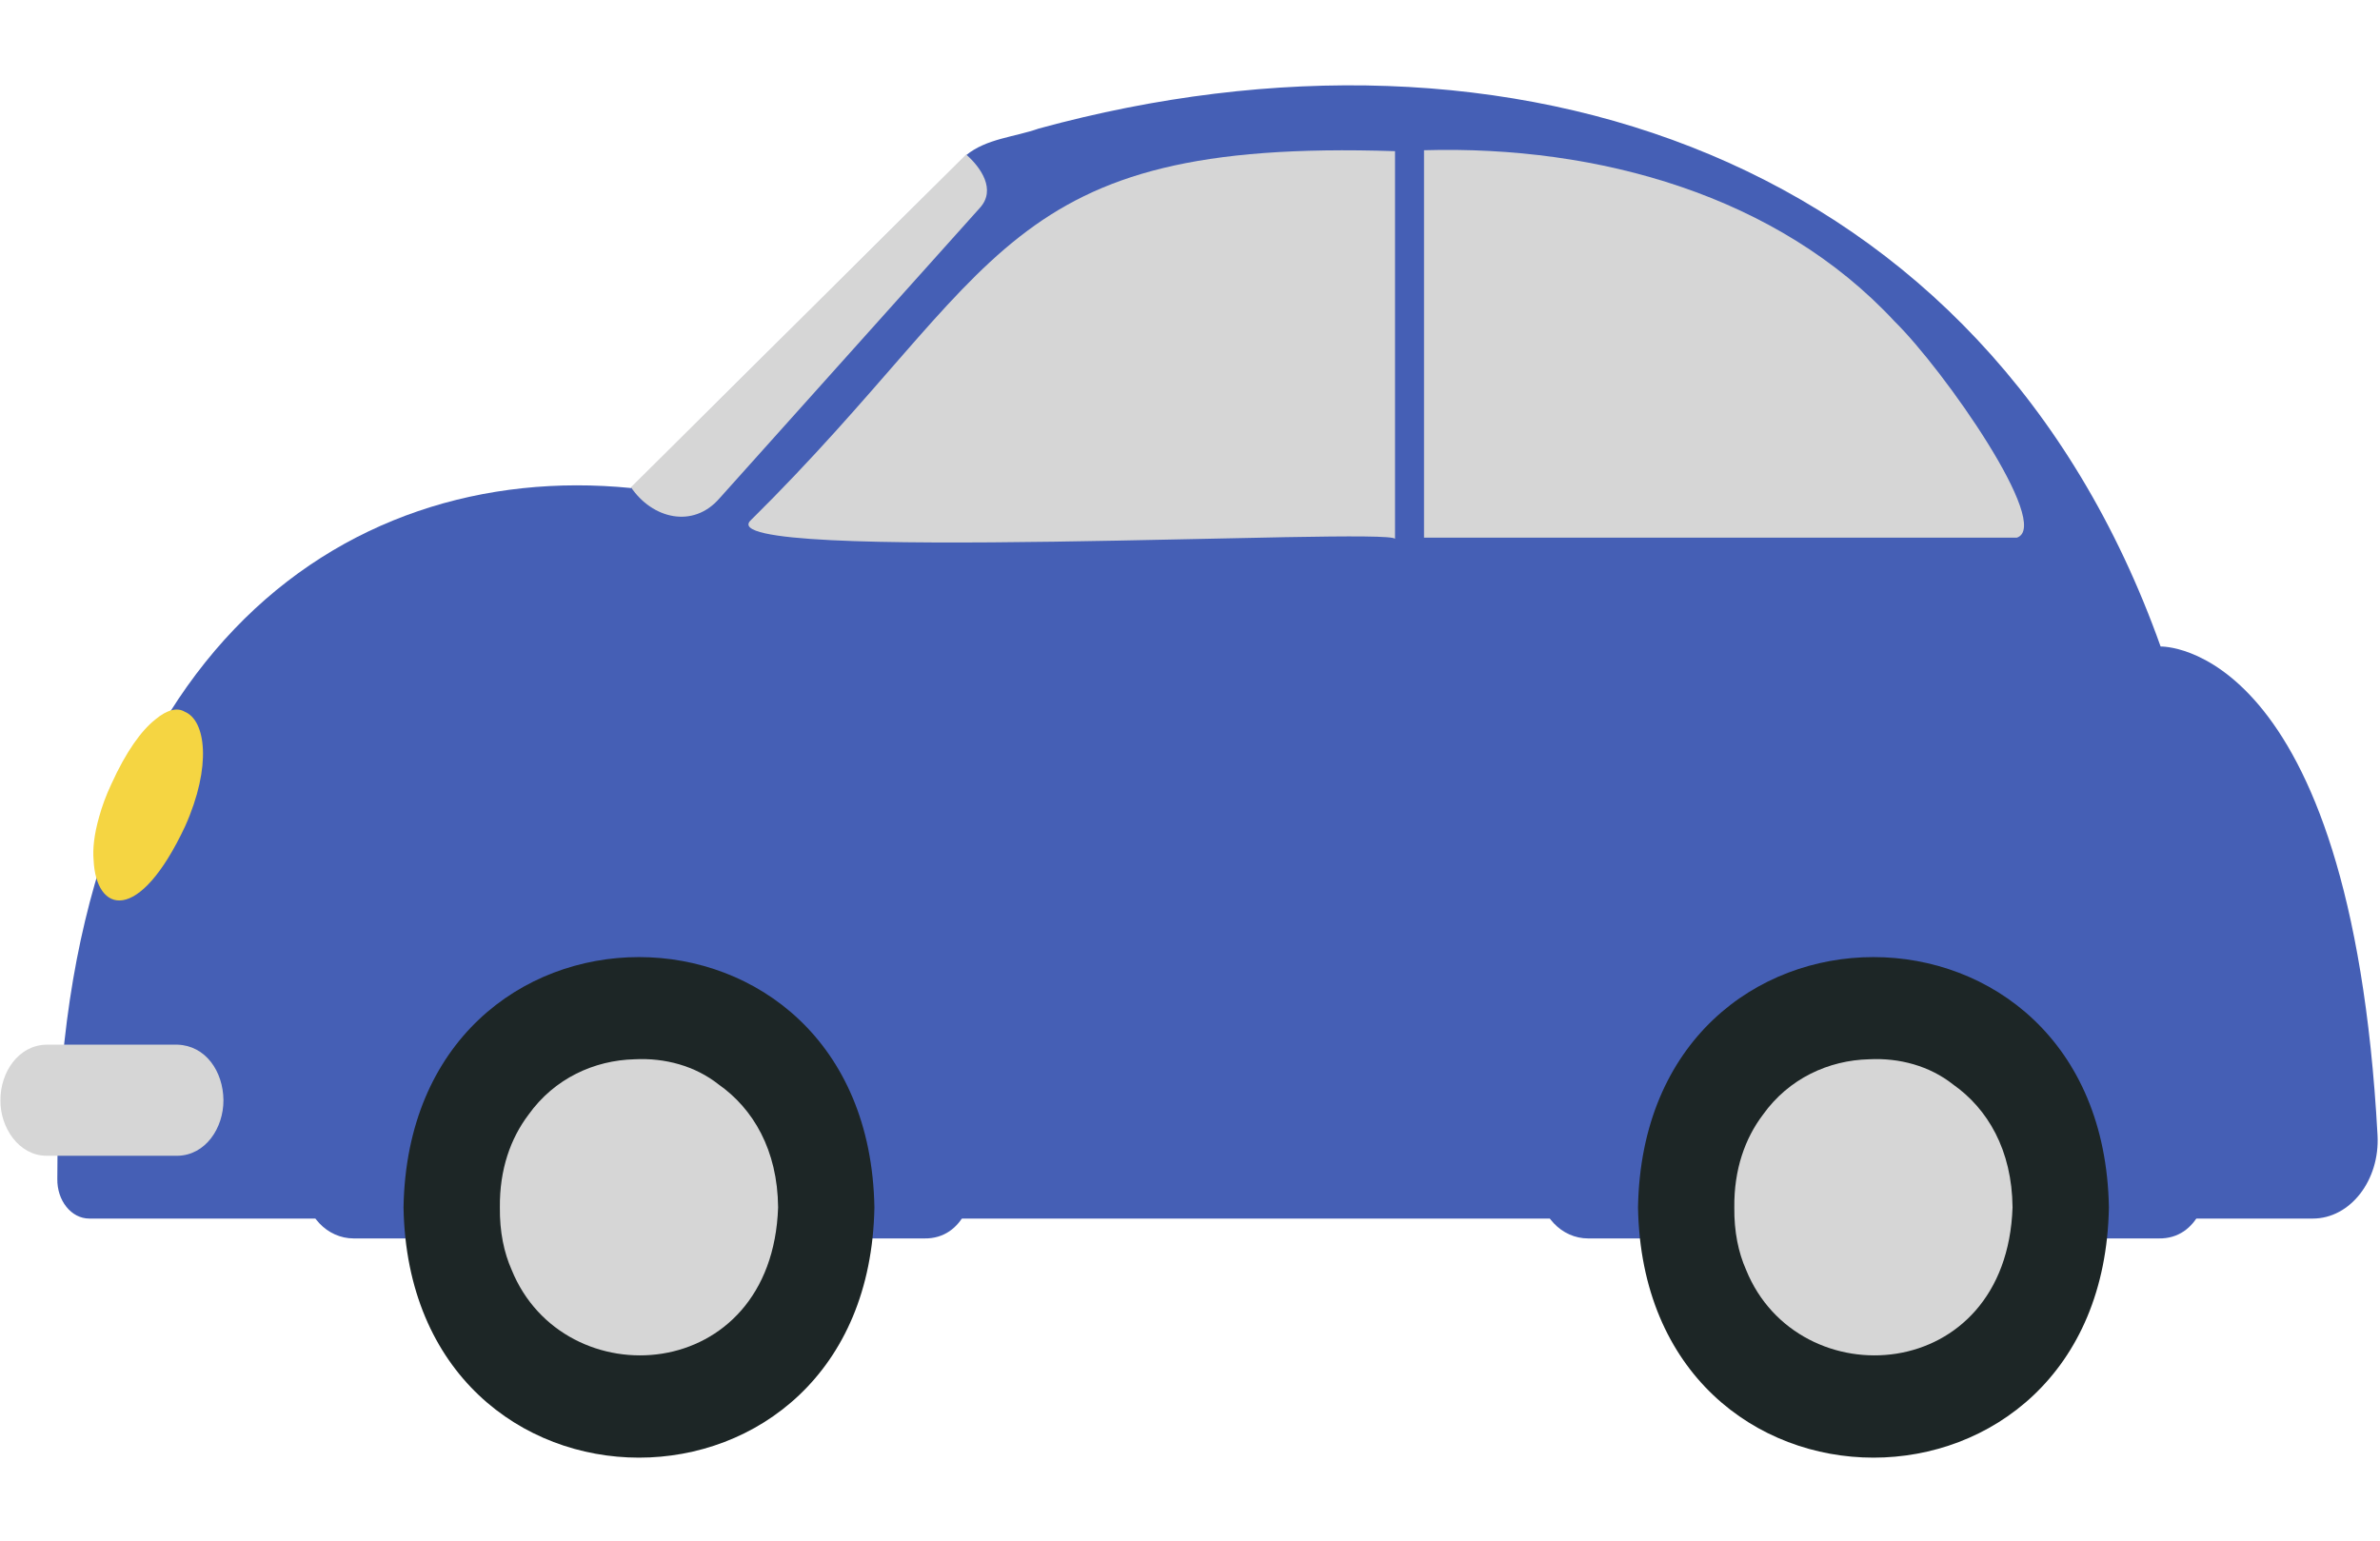
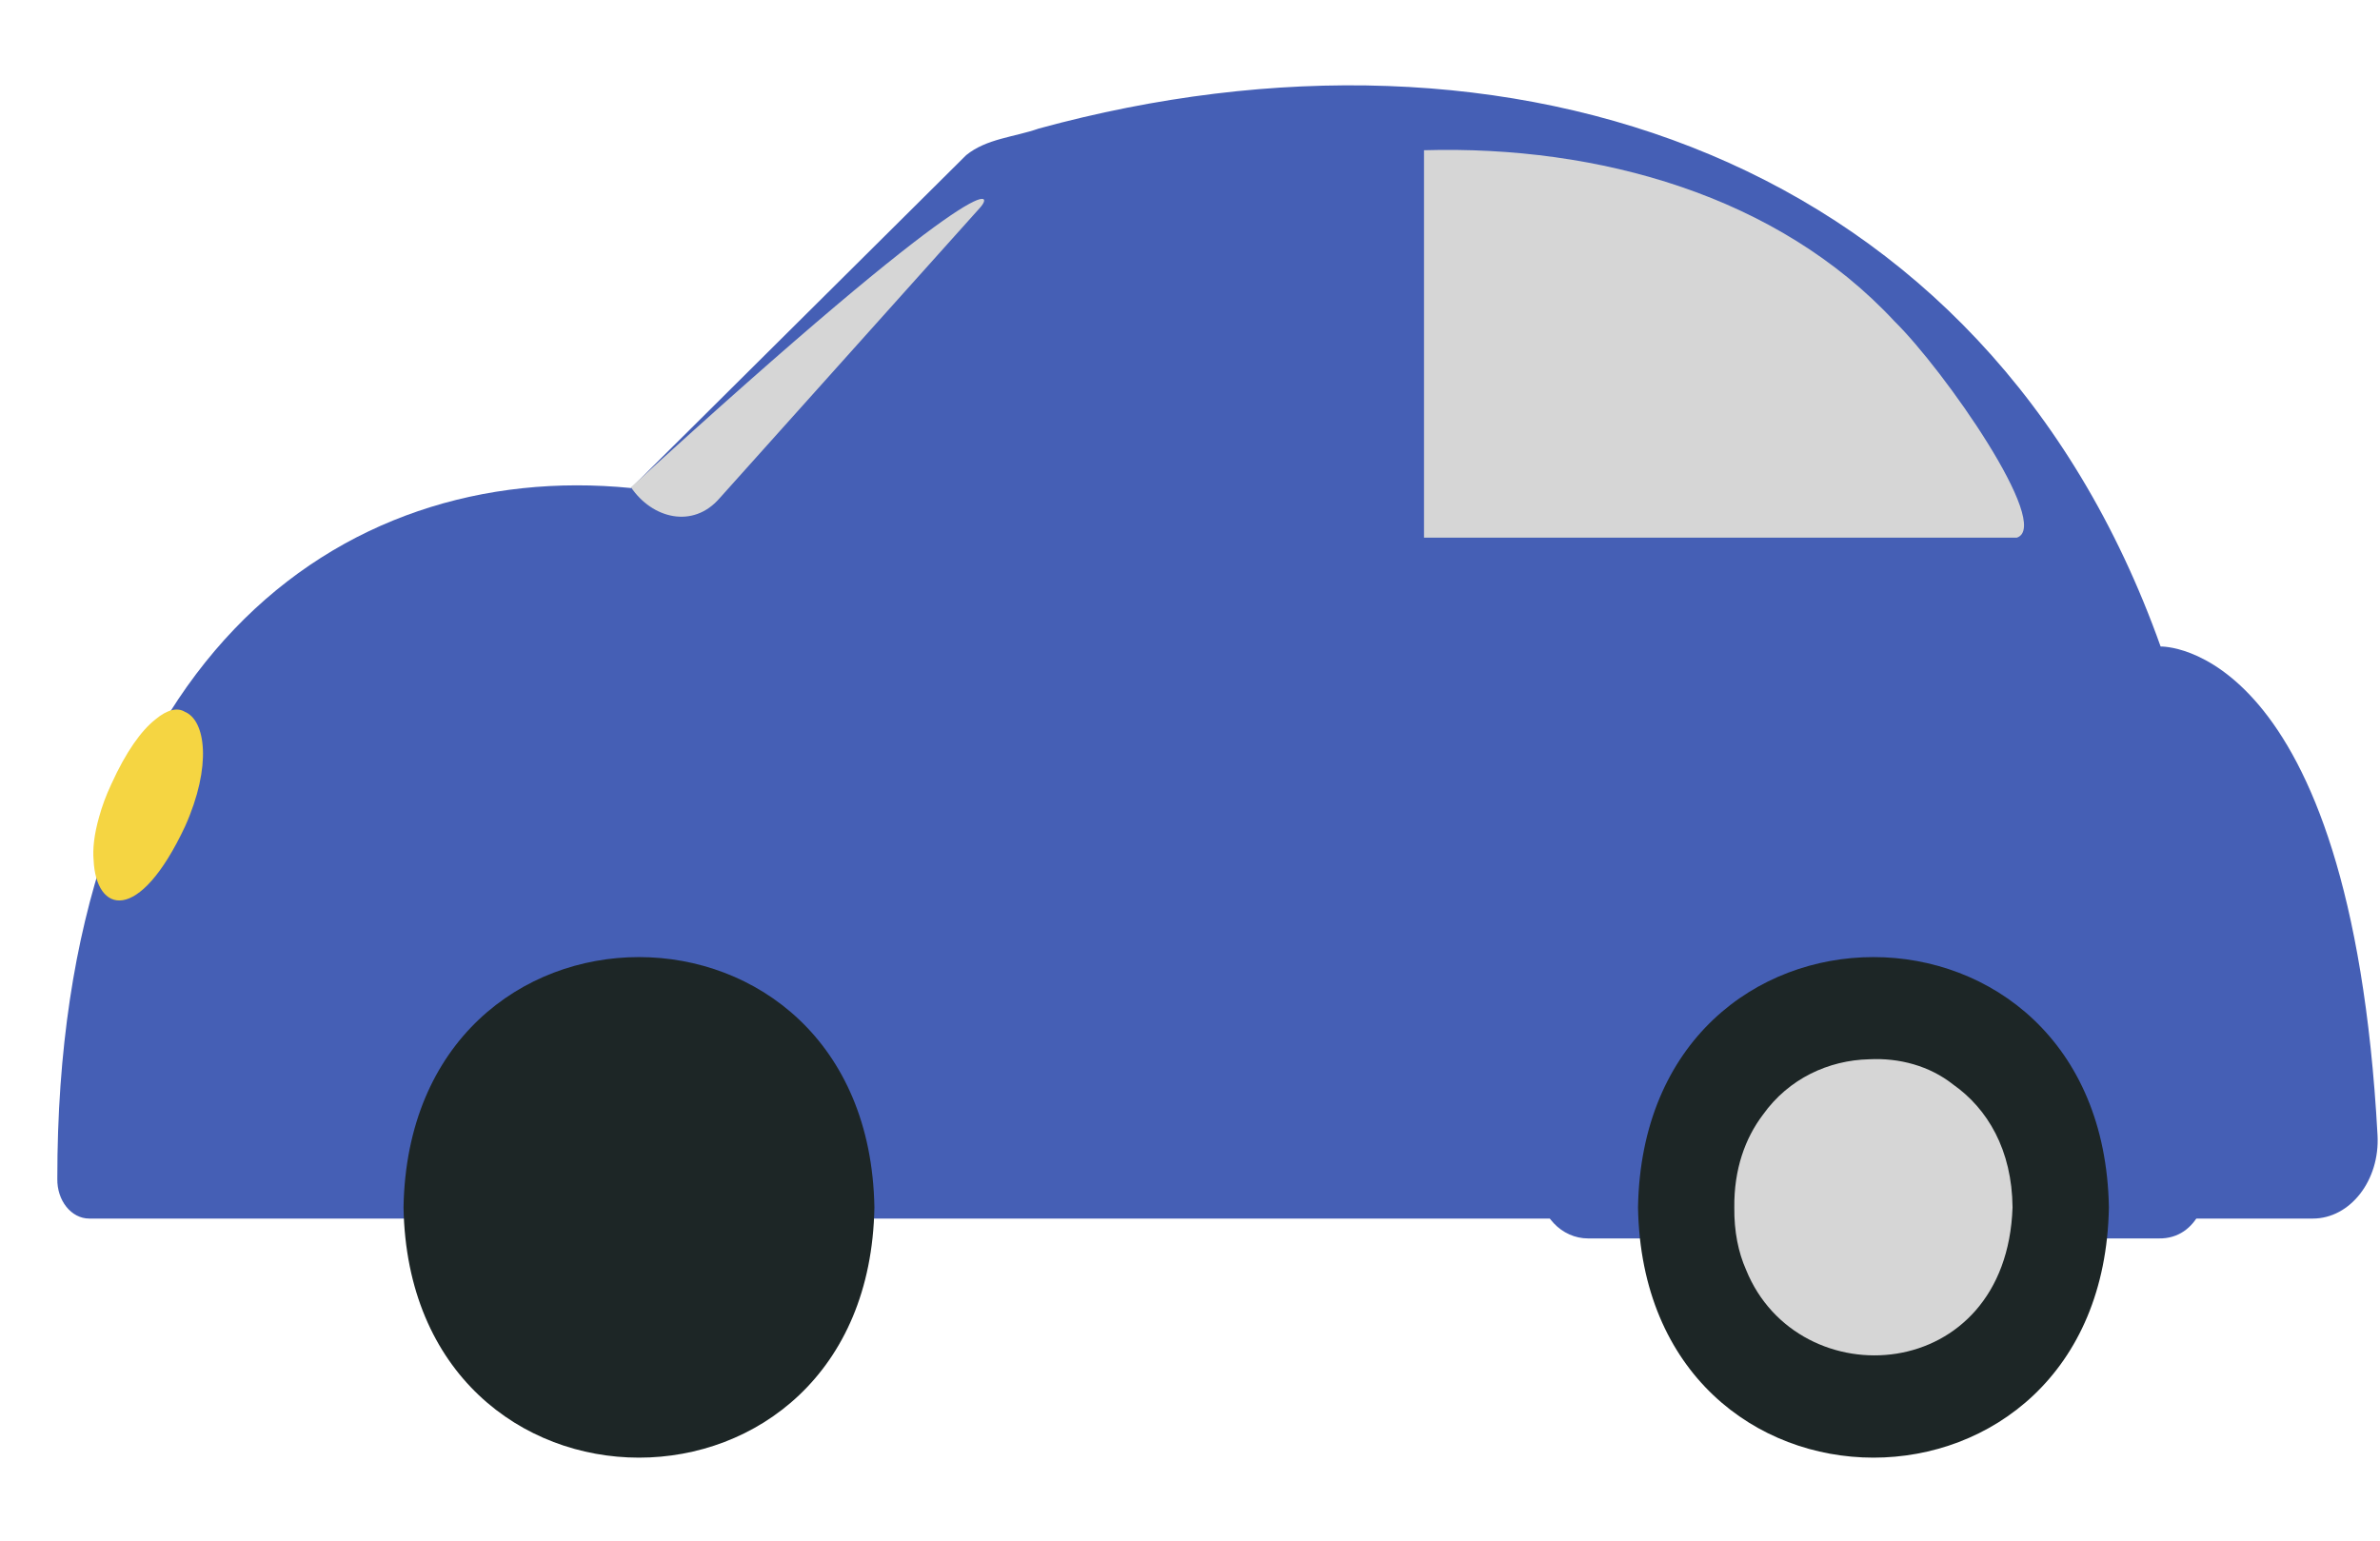
<svg xmlns="http://www.w3.org/2000/svg" fill="#000000" height="2807.6" preserveAspectRatio="xMidYMid meet" version="1" viewBox="-0.8 -155.5 4335.1 2807.6" width="4335.1" zoomAndPan="magnify">
  <g id="change1_1">
    <path d="M4329.8,1912.5c4.5,82.2-49.7,152-117.9,152H161.8c-32.9,0-58.9-32.9-58.2-72.4 c-0.8-940.2,512.5-1311.3,1045-1258.5L1759,127.2c37.3-30.4,88.1-32.9,132.2-48.5c856.4-234.2,1723.7,46.4,2043.5,943.6 C3934.7,1022.4,4280.6,1010.4,4329.8,1912.5z" fill="#455fb5" />
  </g>
  <g id="change2_1">
    <path d="M2472.6,1052.7H2234c-16.4,0-29.8-13.3-29.8-29.8c5.4-26.1-18.1-112.7,29.8-111h238.6 c47.5-1.8,24.7,85.1,29.8,111C2502.3,1039.4,2489,1052.7,2472.6,1052.7z" fill="#455fb5" />
  </g>
  <g id="change2_2">
    <path d="M2894.3,1052.7h-238.5c-16.4,0-29.8-13.3-29.8-29.8c5.4-26.1-18.1-112.7,29.8-111h238.6 c47.5-1.8,24.7,85.1,29.8,111C2924,1039.4,2910.7,1052.7,2894.3,1052.7z" fill="#455fb5" />
  </g>
  <g id="change2_3">
-     <path d="M1769.9,1960.3c11.5,59.3-14.6,141.7-87.3,140.4H643.5c-48.5,0-88.6-41.9-88.6-94.1 C554.1,1178.9,1712.6,1131,1769.9,1960.3z" fill="#455fb5" />
-   </g>
+     </g>
  <g id="change3_1">
    <path d="M1591.9,2044.1c-10.6,608-847.1,607.9-857.7,0C744.9,1436.1,1581.3,1436.2,1591.9,2044.1z" fill="#1d2626" />
  </g>
  <g id="change4_1">
-     <path d="M1308.2,1820.2c-42.7-33.8-97.8-48.8-153.2-45.9c-73.5,1.8-146.1,35-193.1,100.9 c-32.6,43.1-52.9,99.6-52.2,168.9c-0.5,44.3,7.4,82.1,21.4,113.7c94.9,234.4,474.5,210.9,485.4-113.7 C1415.6,1939.3,1370.8,1864.2,1308.2,1820.2z" fill="#d6d6d6" />
-   </g>
+     </g>
  <g id="change2_4">
    <path d="M4018.4,1960.3c11.5,59.3-14.6,141.7-87.3,140.4H2892c-48.5,0-88.6-41.9-88.6-94.1 C2802.7,1178.9,3961.1,1131,4018.4,1960.3z" fill="#455fb5" />
  </g>
  <g id="change3_2">
    <path d="M3840.5,2044.1c-10.6,608-847.1,607.9-857.7,0C2993.4,1436.1,3829.9,1436.2,3840.5,2044.1z" fill="#1d2626" />
  </g>
  <g id="change4_2">
    <path d="M3556.7,1820.2c-42.7-33.8-97.8-48.8-153.2-45.9c-73.5,1.8-146.1,35-193.1,100.9 c-32.6,43.1-52.9,99.6-52.2,168.9c-0.5,44.3,7.4,82.1,21.4,113.7c94.9,234.4,474.5,210.9,485.4-113.7 C3664.1,1939.3,3619.3,1864.2,3556.7,1820.2z" fill="#d6d6d6" />
  </g>
  <g id="change4_3">
-     <path d="M406.2,1848.8c0.2,50.4-32.3,100.4-83.6,101.3H83.8c-50.5-0.2-84.6-51.9-83.8-101.3 c-0.3-50.6,32.6-100.2,83.8-101.1h238.8C373.7,1749.4,405.7,1796.2,406.2,1848.8z" fill="#d6d6d6" />
-   </g>
+     </g>
  <g id="change5_1">
    <path d="M335.8,1141.2c-13.2-8.1-31.9-4.3-53.7,14.1c-25,19.7-52.9,57.6-80.2,117.9c-9.7,20.6-17,40.7-22.2,59.7 c-9,31.5-11.9,58.2-10,78.7c4.4,96.2,82,118.7,166.7-61.8C385.5,1240,373.9,1156.9,335.8,1141.2z" fill="#f5d542" />
  </g>
  <g id="change4_4">
-     <path d="M1784.1,223.1l-474.3,529.2c-48.5,56-122.8,36.9-161.3-20.1L1759,126C1785.9,149.5,1814,190.2,1784.1,223.1z" fill="#d6d6d6" />
+     <path d="M1784.1,223.1l-474.3,529.2c-48.5,56-122.8,36.9-161.3-20.1C1785.9,149.5,1814,190.2,1784.1,223.1z" fill="#d6d6d6" />
  </g>
  <g id="change4_5">
-     <path d="M2540.2,119.9v706.4c-6.8-21.9-1258.2,46.7-1173.6-33.9C1828.9,335.6,1818.4,96.3,2540.2,119.9z" fill="#d6d6d6" />
-   </g>
+     </g>
  <g id="change4_6">
    <path d="M3672.9,824H2593V118.2c318.2-9.2,644.8,83.1,856.9,311.6C3540.5,518.8,3738.3,802.1,3672.9,824z" fill="#d6d6d6" />
  </g>
</svg>